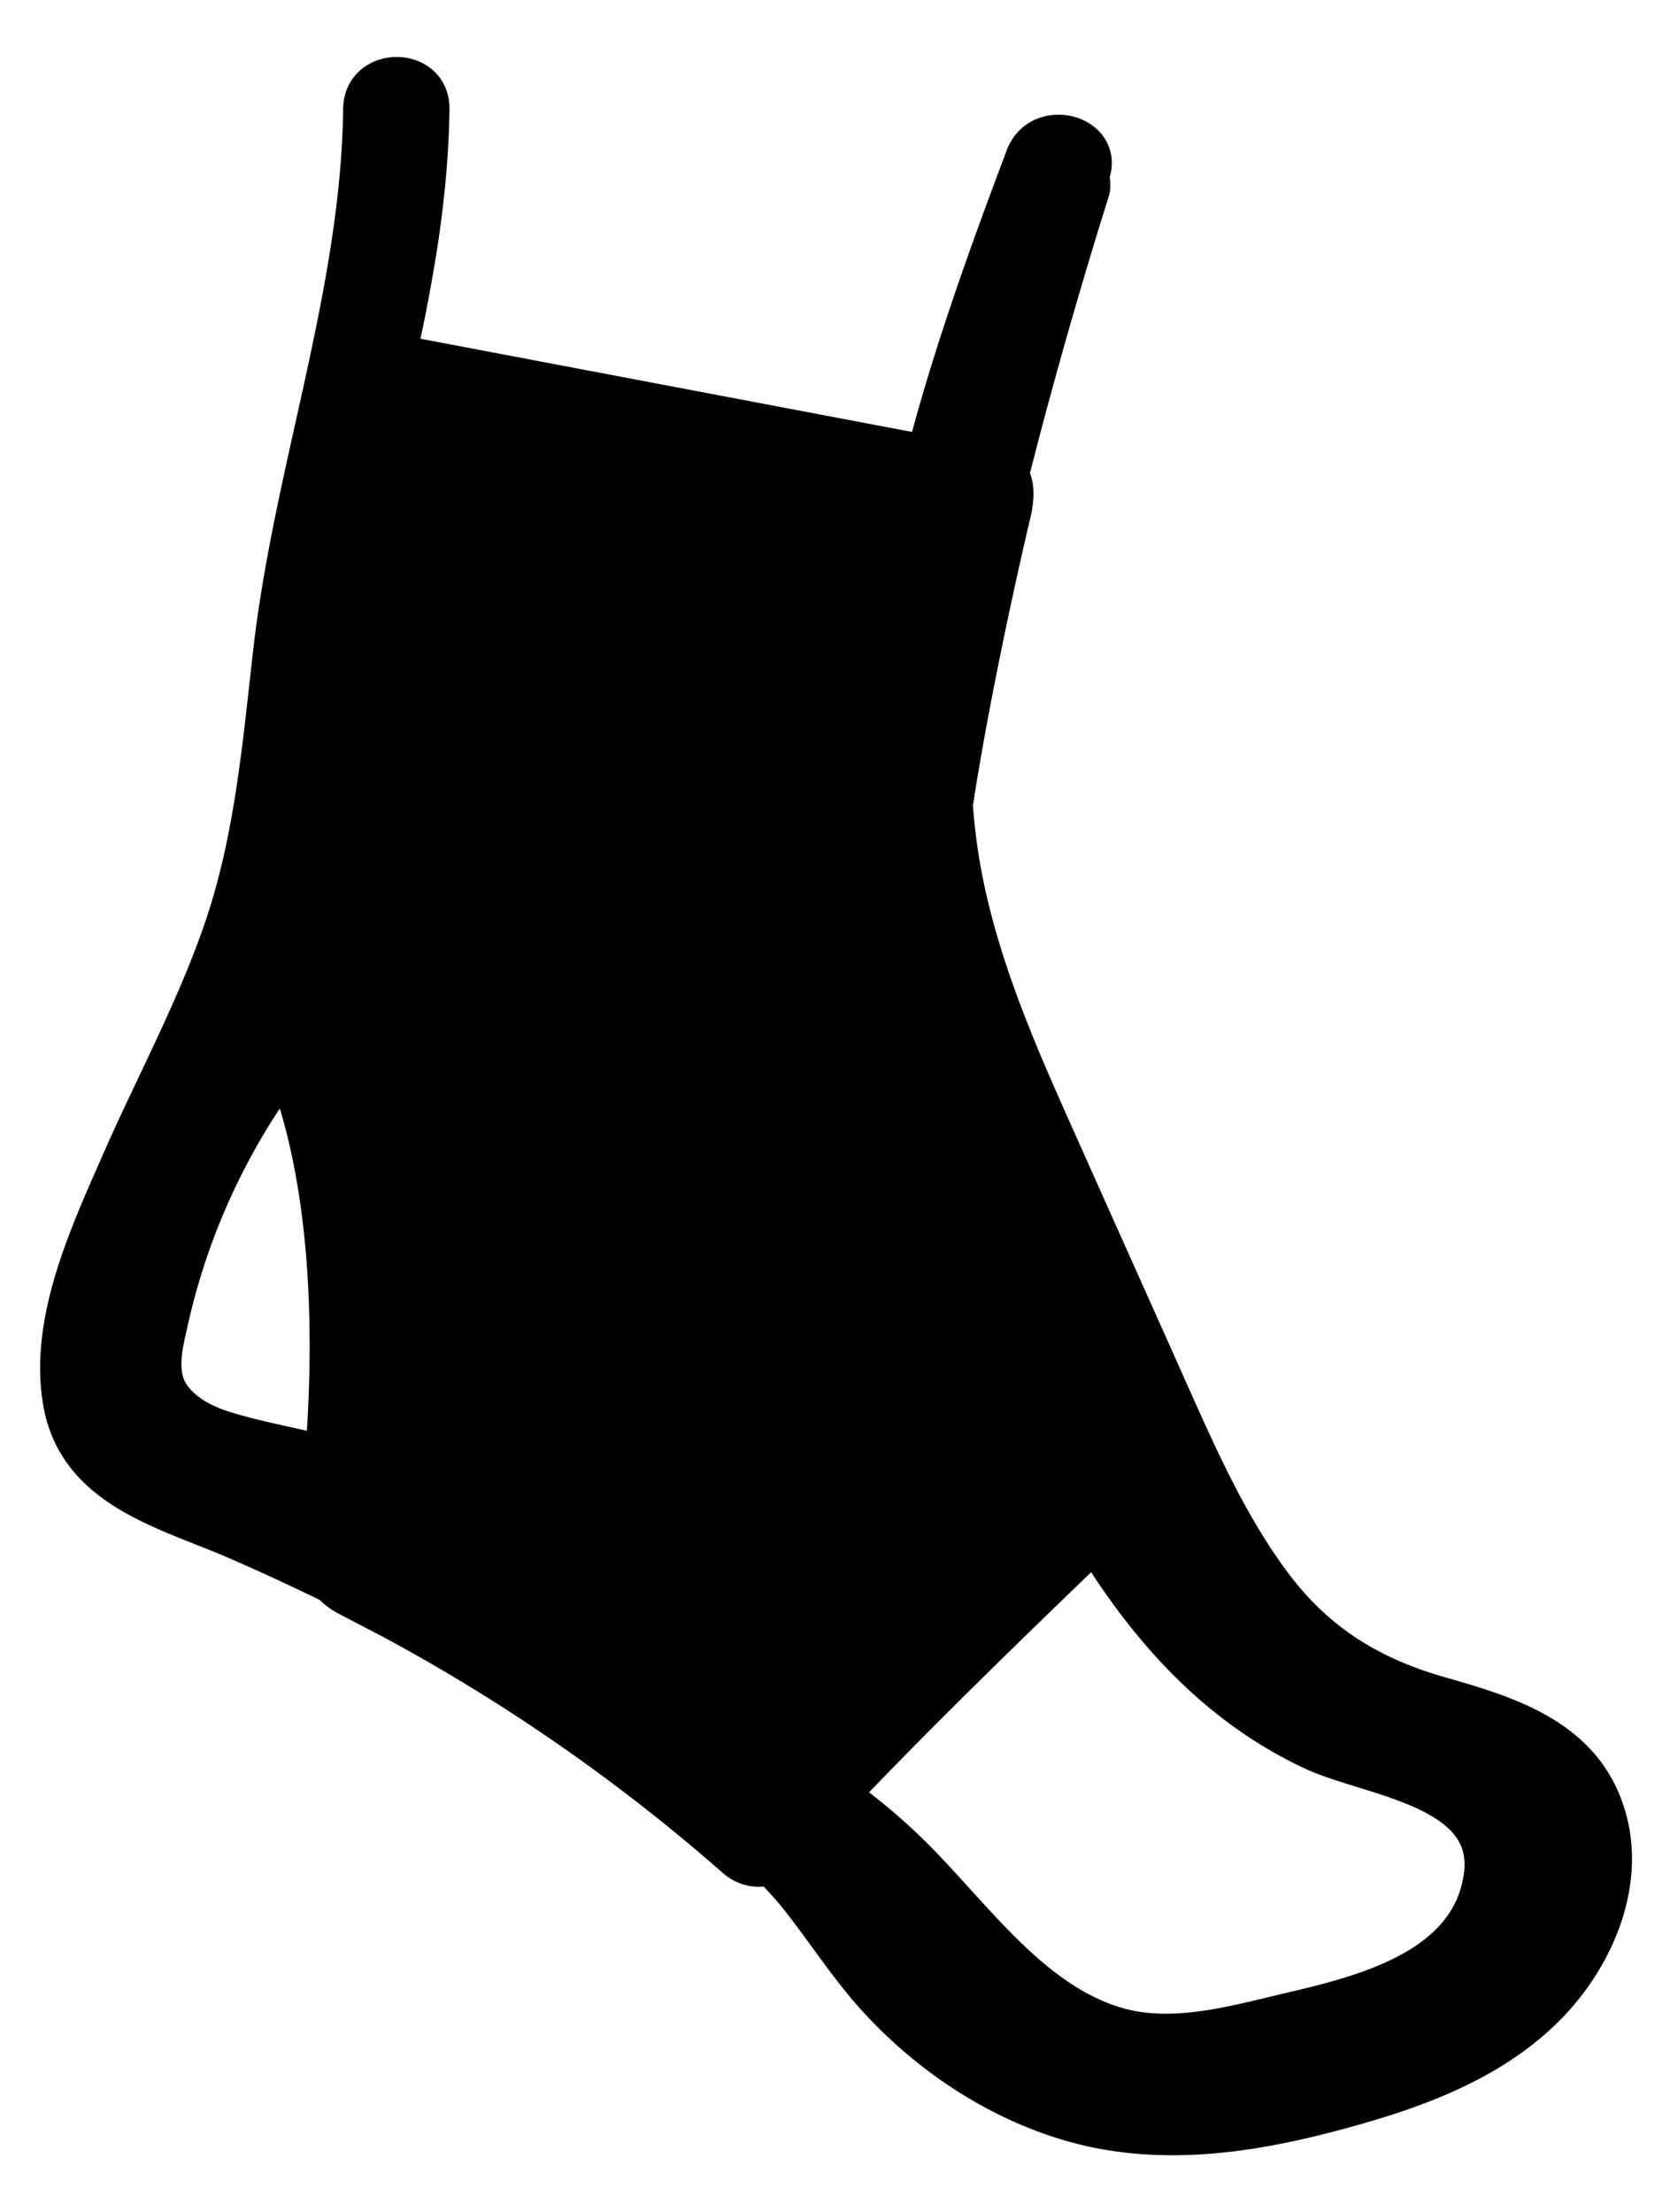
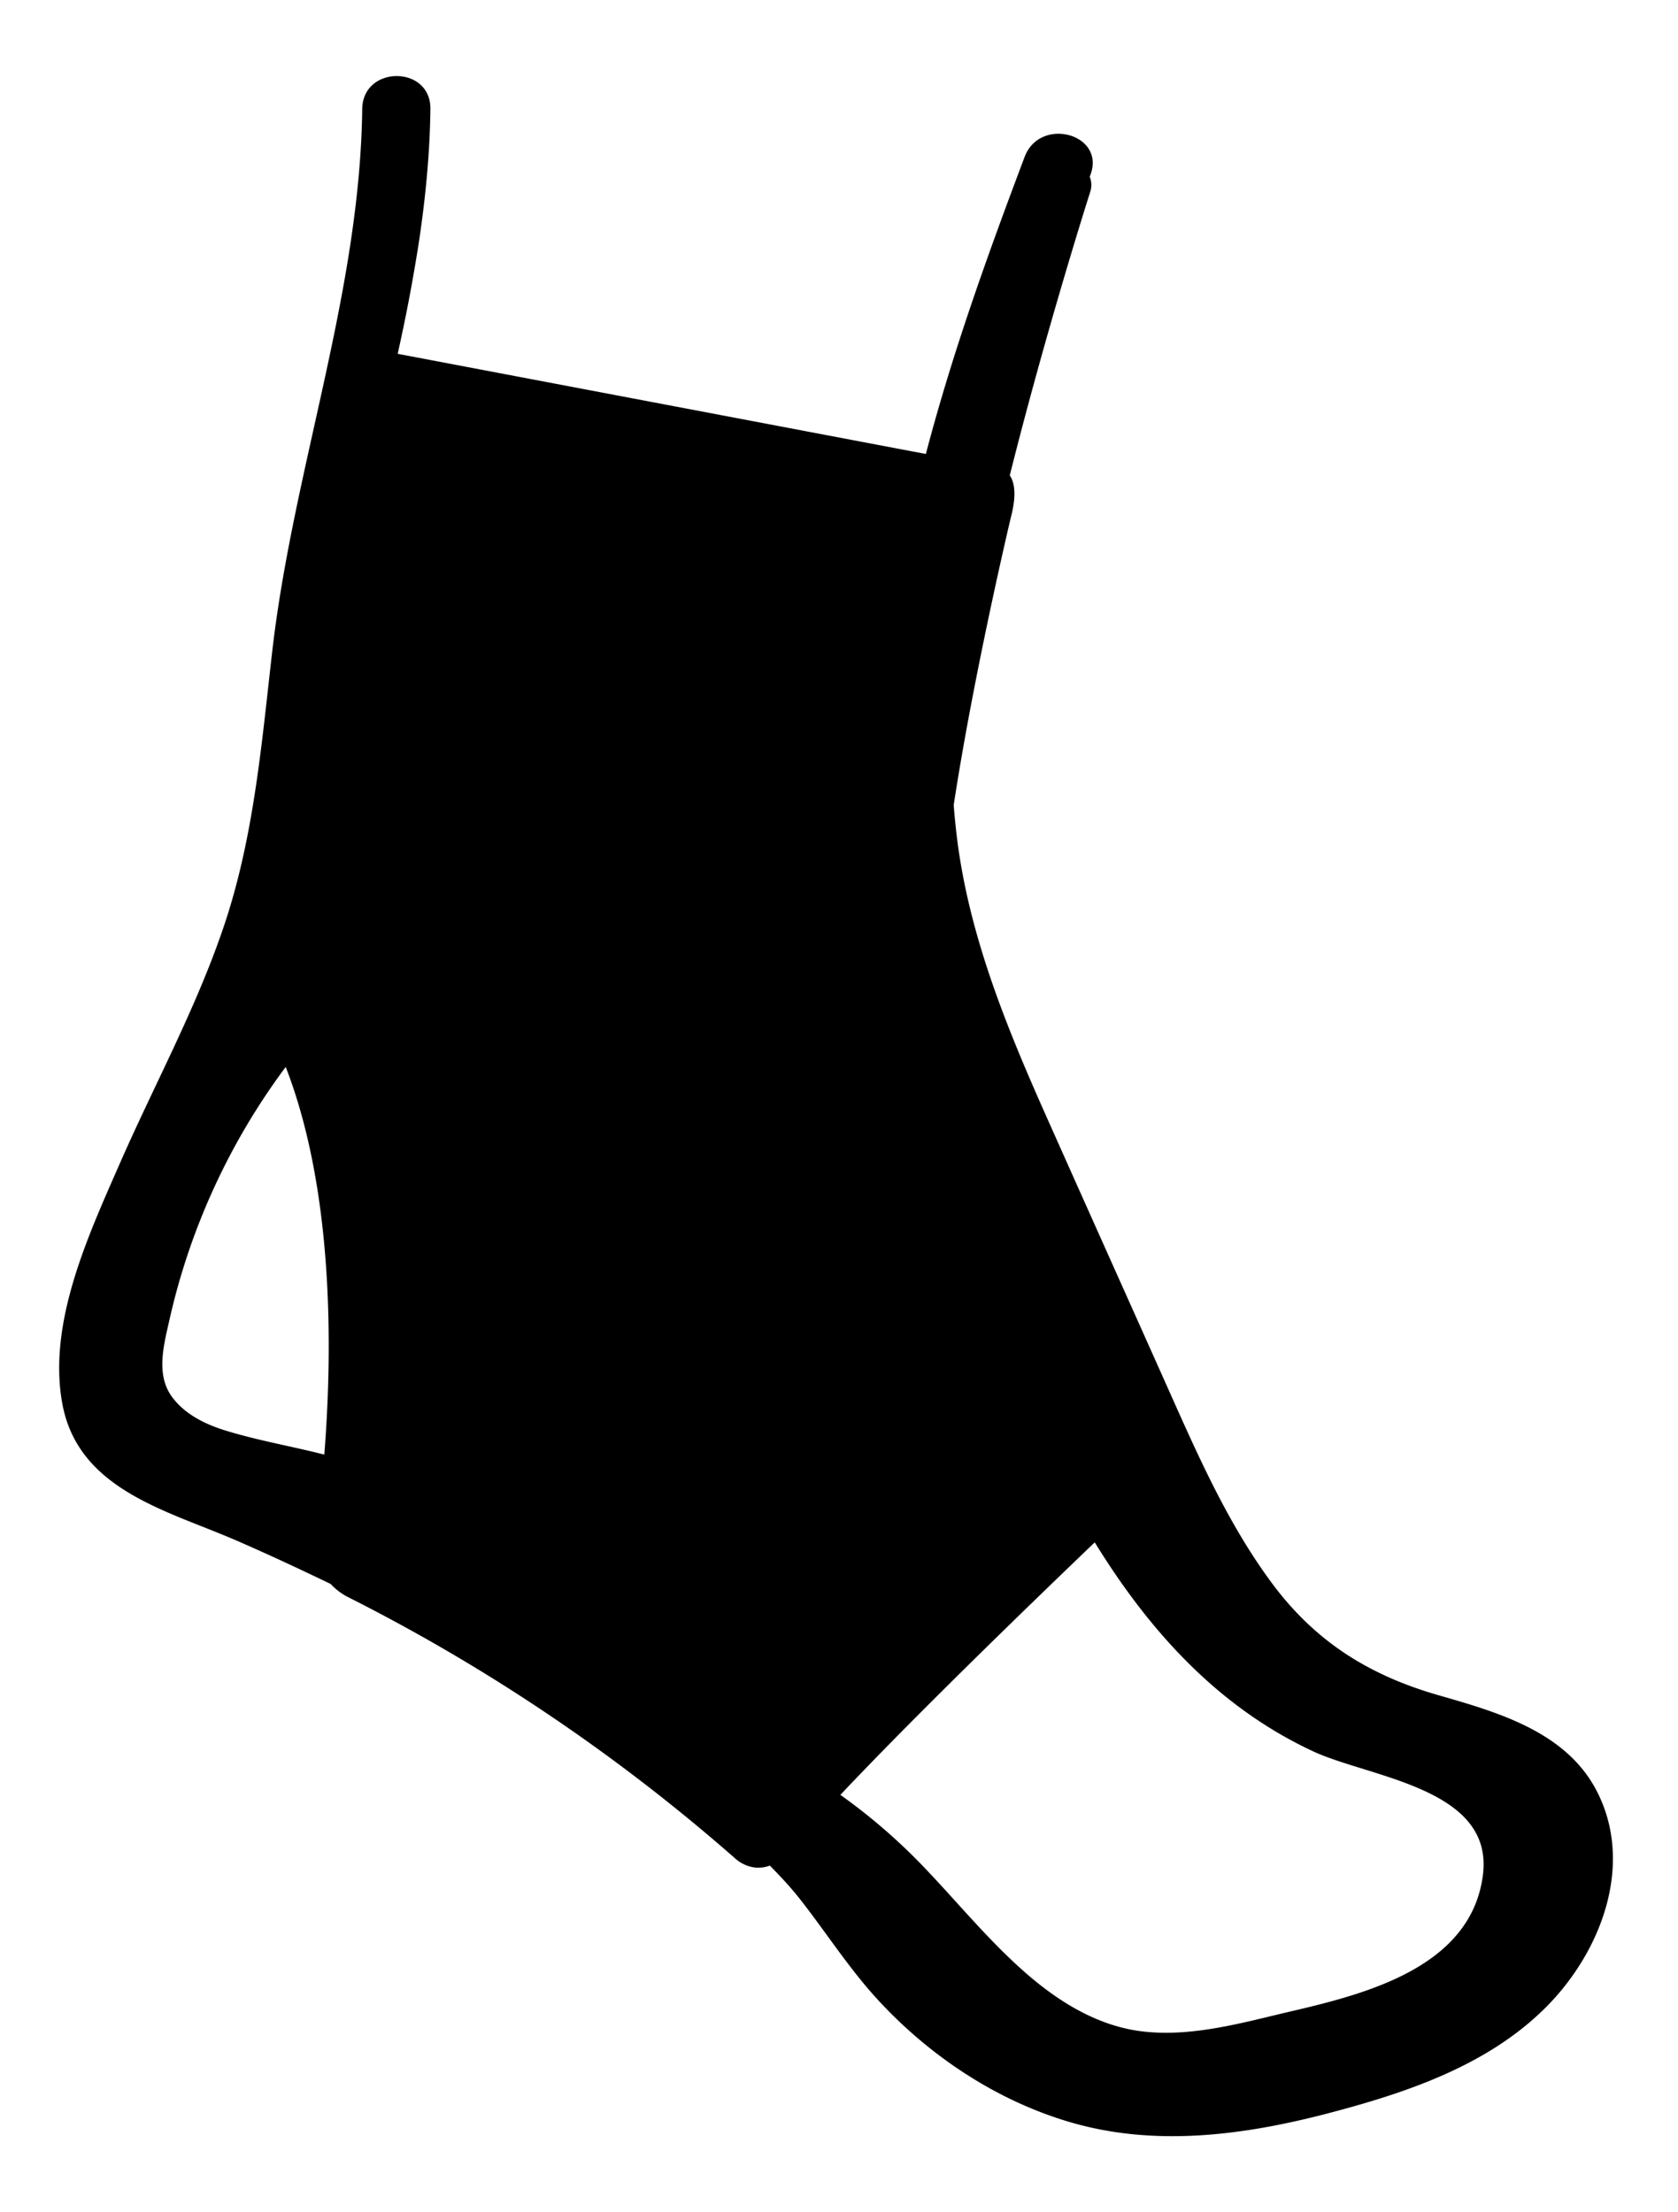
<svg xmlns="http://www.w3.org/2000/svg" id="category-ortezy-a-bandaze" viewBox="0 0 22 29">
  <g>
    <g>
      <path fill="currentColor" d="M4.252 19.068zm-1.267-.307c-.276-.082-.558-.214-.732-.453-.214-.295-.103-.686-.03-1.013a8.758 8.758 0 0 1 1.523-3.309c.624 1.61.617 3.673.506 5.082-.42-.108-.845-.18-1.267-.307zm11.368 1.457c.707 1.148 1.604 2.152 2.86 2.738.745.348 2.377.48 2.229 1.625-.155 1.2-1.519 1.552-2.504 1.782-.644.15-1.324.35-1.99.262-.6-.08-1.124-.422-1.564-.819-.474-.426-.875-.923-1.318-1.38a7.67 7.67 0 0 0-1.048-.898c.938-.994 2.33-2.347 3.335-3.31zm6.604 3.304c-.392-.813-1.3-1.071-2.1-1.301-.914-.263-1.622-.708-2.192-1.483-.59-.8-.988-1.725-1.392-2.628-.518-1.159-1.038-2.317-1.555-3.476-.506-1.136-.982-2.294-1.156-3.534a9.122 9.122 0 0 1-.058-.547c.263-1.726.748-3.766.748-3.766.081-.306.047-.466-.013-.555.478-1.908 1.048-3.698 1.057-3.724a.29.29 0 0 0-.009-.192l.009-.023c.203-.539-.66-.771-.862-.237-.482 1.277-.949 2.572-1.295 3.895L5.214 4.638a22.4 22.4 0 0 0 .284-1.503c.083-.566.138-1.134.145-1.706.007-.576-.887-.576-.894 0-.03 2.413-.908 4.732-1.181 7.12-.139 1.21-.24 2.424-.63 3.584-.366 1.087-.92 2.095-1.378 3.143-.41.935-.93 2.061-.746 3.108.2 1.137 1.356 1.409 2.267 1.802.423.183.84.378 1.255.578.058.062.128.12.22.168a24.225 24.225 0 0 1 5.08 3.427s.194.194.457.096c.14.142.277.288.401.447.342.436.64.905 1.017 1.314.68.738 1.556 1.32 2.521 1.603 1.106.324 2.26.174 3.355-.11 1.044-.272 2.138-.634 2.91-1.426.69-.708 1.117-1.815.66-2.761z" />
-       <path fill="none" stroke="currentColor" stroke-miterlimit="20" stroke-width=".5" d="M4.252 19.068s0 0 0 0 0 0 0 0zm-1.267-.307c-.276-.082-.558-.214-.732-.453-.214-.295-.103-.686-.03-1.013a8.758 8.758 0 0 1 1.523-3.309c.624 1.61.617 3.673.506 5.082-.42-.108-.845-.18-1.267-.307zm11.368 1.457c.707 1.148 1.604 2.152 2.86 2.738.745.348 2.377.48 2.229 1.625-.155 1.2-1.519 1.552-2.504 1.782-.644.15-1.324.35-1.99.262-.6-.08-1.124-.422-1.564-.819-.474-.426-.875-.923-1.318-1.38a7.67 7.67 0 0 0-1.048-.898c.938-.994 2.33-2.347 3.335-3.31zm6.604 3.304c-.392-.813-1.3-1.071-2.1-1.301-.914-.263-1.622-.708-2.192-1.483-.59-.8-.988-1.725-1.392-2.628-.518-1.159-1.038-2.317-1.555-3.476-.506-1.136-.982-2.294-1.156-3.534a9.122 9.122 0 0 1-.058-.547c.263-1.726.748-3.766.748-3.766.081-.306.047-.466-.013-.555.478-1.908 1.048-3.698 1.057-3.724a.29.29 0 0 0-.009-.192l.009-.023c.203-.539-.66-.771-.862-.237-.482 1.277-.949 2.572-1.295 3.895L5.214 4.638a22.4 22.4 0 0 0 .284-1.503c.083-.566.138-1.134.145-1.706.007-.576-.887-.576-.894 0-.03 2.413-.908 4.732-1.181 7.12-.139 1.21-.24 2.424-.63 3.584-.366 1.087-.92 2.095-1.378 3.143-.41.935-.93 2.061-.746 3.108.2 1.137 1.356 1.409 2.267 1.802.423.183.84.378 1.255.578.058.062.128.12.22.168a24.225 24.225 0 0 1 5.08 3.427s.194.194.457.096c.14.142.277.288.401.447.342.436.64.905 1.017 1.314.68.738 1.556 1.32 2.521 1.603 1.106.324 2.26.174 3.355-.11 1.044-.272 2.138-.634 2.91-1.426.69-.708 1.117-1.815.66-2.761z" />
    </g>
  </g>
</svg>